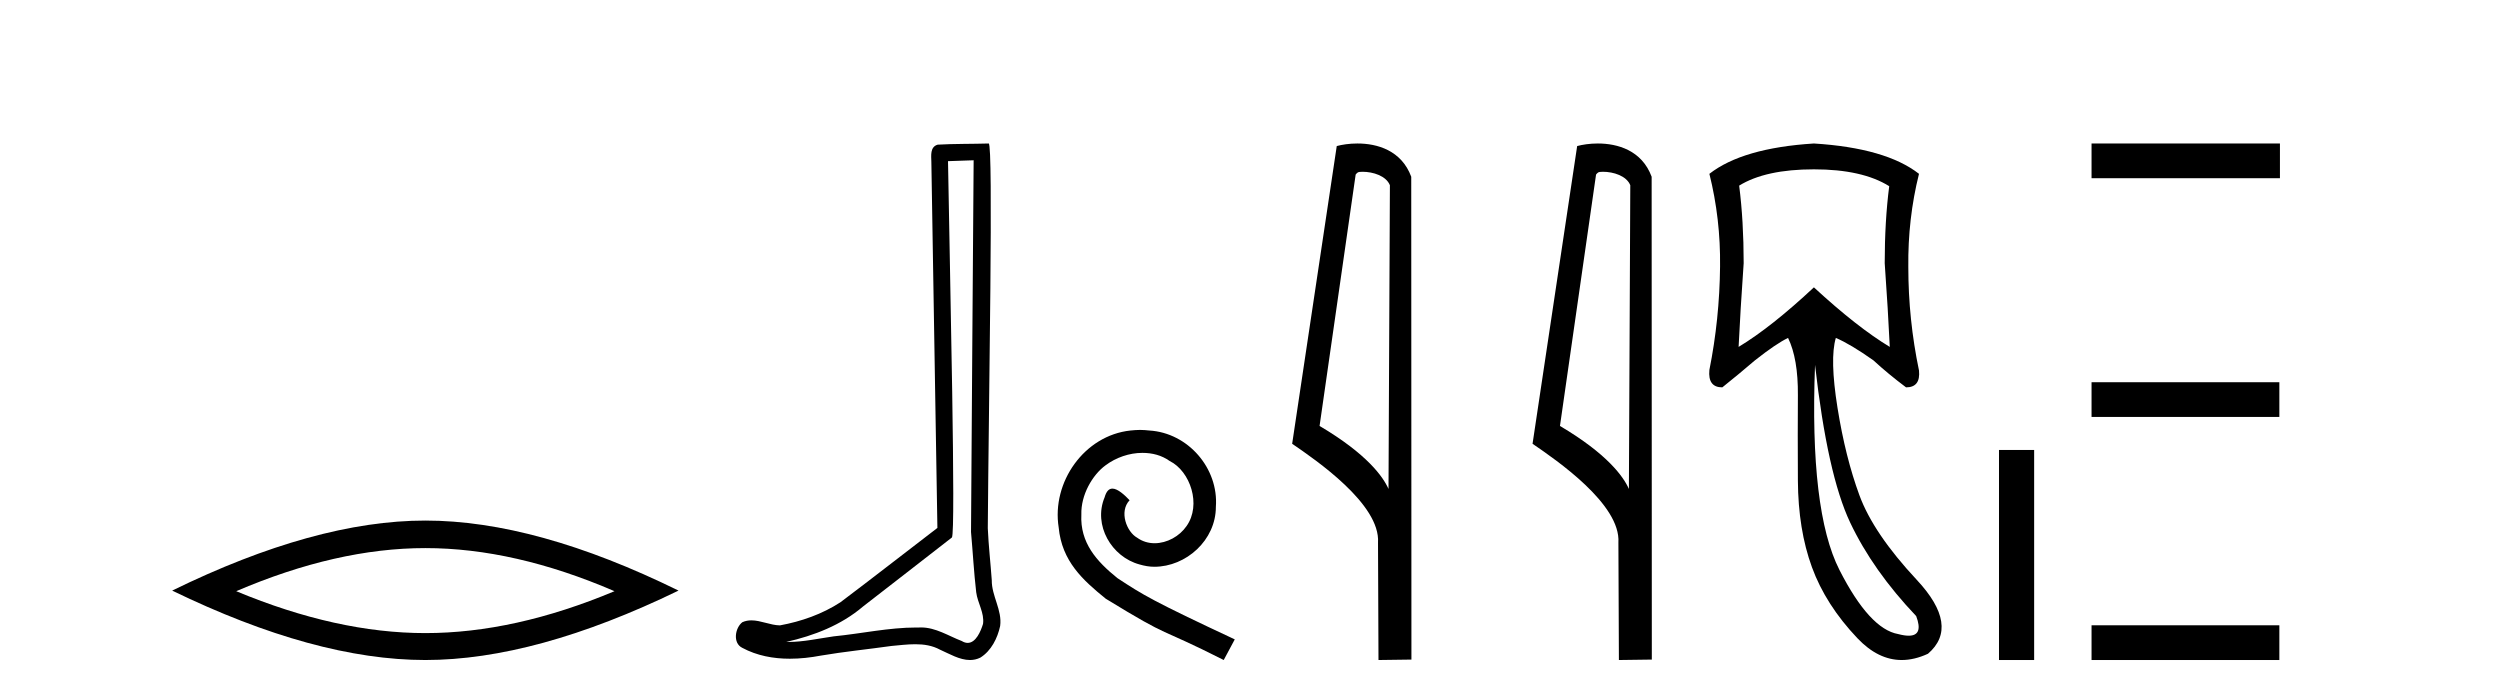
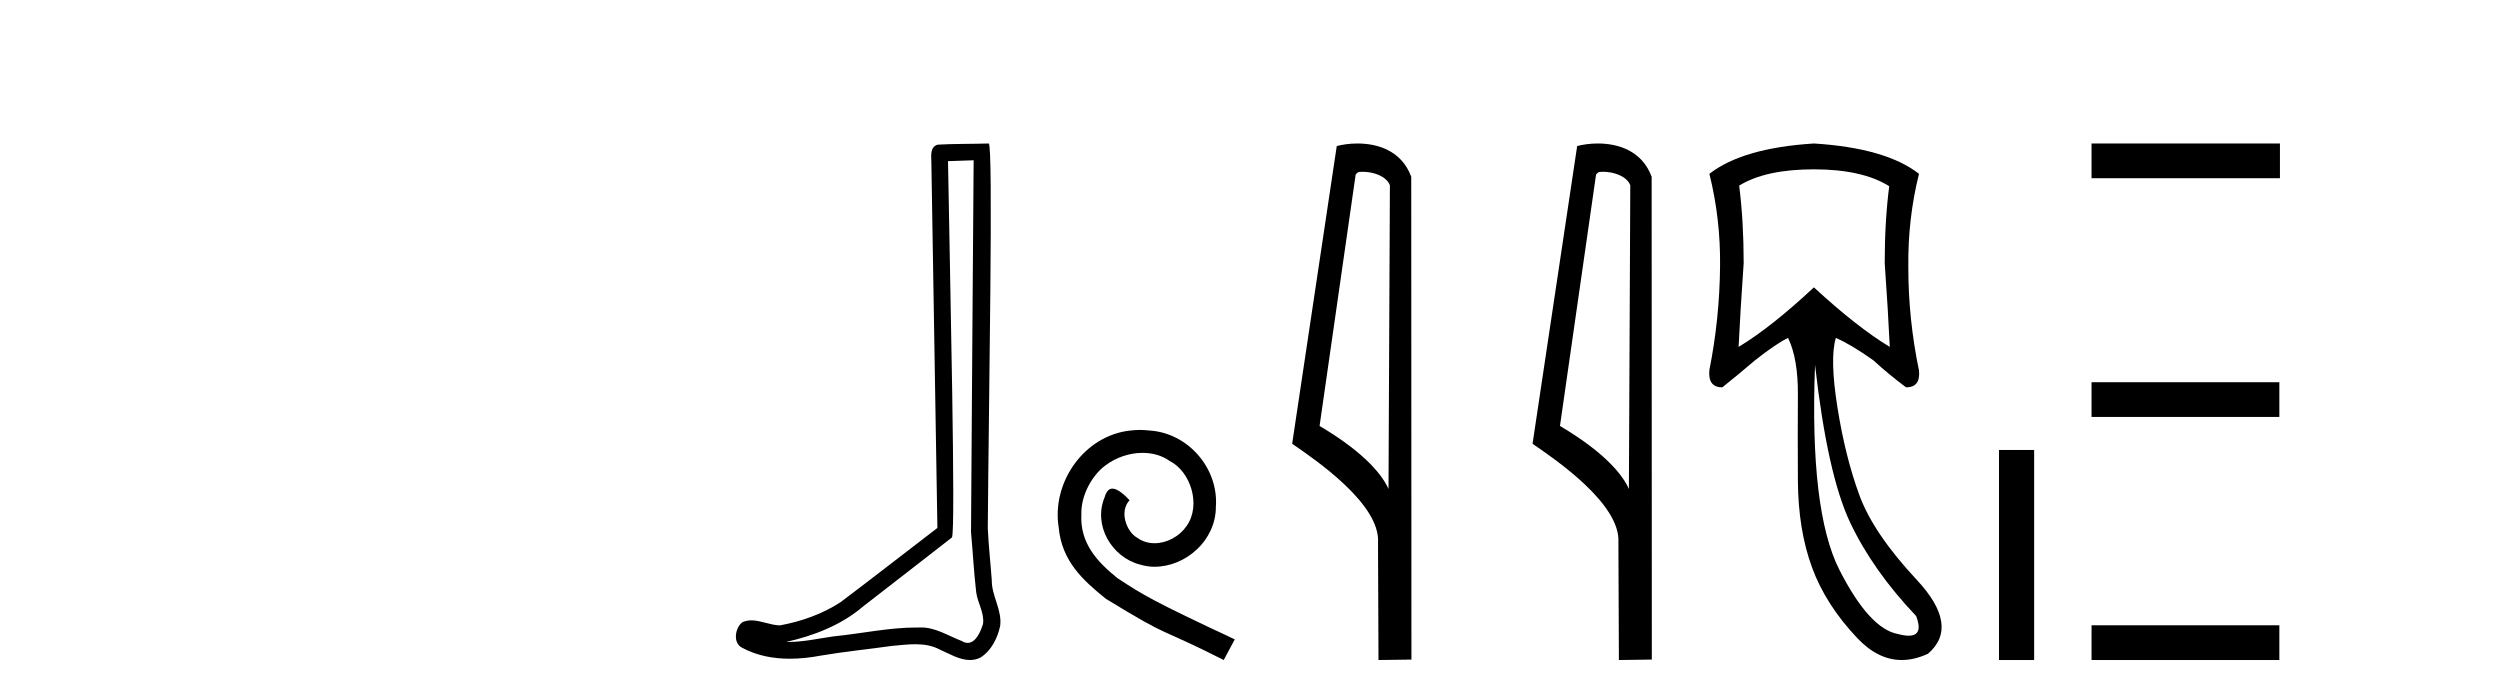
<svg xmlns="http://www.w3.org/2000/svg" width="147.0" height="41.0">
-   <path d="M 25.011 32.228 Q 30.254 32.228 36.132 34.762 Q 30.254 37.226 25.011 37.226 Q 19.802 37.226 13.89 34.762 Q 19.802 32.228 25.011 32.228 ZM 25.011 30.609 Q 18.535 30.609 10.124 34.727 Q 18.535 38.809 25.011 38.809 Q 31.486 38.809 39.897 34.727 Q 31.521 30.609 25.011 30.609 Z" style="fill:#000000;stroke:none" />
  <path d="M 57.25 9.424 C 57.199 16.711 57.141 23.997 57.096 31.284 C 57.202 32.464 57.264 33.649 57.401 34.826 C 57.482 35.455 57.892 36.041 57.802 36.685 C 57.669 37.12 57.383 37.802 56.9 37.802 C 56.793 37.802 56.676 37.769 56.55 37.691 C 55.768 37.391 55.023 36.894 54.162 36.894 C 54.115 36.894 54.067 36.895 54.018 36.898 C 53.975 36.898 53.933 36.897 53.89 36.897 C 52.253 36.897 50.644 37.259 49.019 37.418 C 48.131 37.544 47.247 37.747 46.347 37.747 C 46.309 37.747 46.271 37.746 46.233 37.745 C 47.858 37.378 49.463 36.757 50.743 35.665 C 52.485 34.31 54.233 32.963 55.972 31.604 C 56.208 31.314 55.86 16.507 55.743 9.476 C 56.245 9.459 56.747 9.441 57.25 9.424 ZM 58.135 8.437 C 58.134 8.437 58.134 8.437 58.134 8.437 C 57.274 8.465 55.993 8.452 55.135 8.506 C 54.677 8.639 54.757 9.152 54.764 9.52 C 54.882 16.694 55.001 23.868 55.119 31.042 C 53.217 32.496 51.332 33.973 49.419 35.412 C 48.349 36.109 47.111 36.543 45.862 36.772 C 45.303 36.766 44.738 36.477 44.182 36.477 C 44.004 36.477 43.826 36.507 43.65 36.586 C 43.22 36.915 43.073 37.817 43.647 38.093 C 44.511 38.557 45.473 38.733 46.442 38.733 C 47.054 38.733 47.668 38.663 48.262 38.55 C 49.643 38.315 51.037 38.178 52.423 37.982 C 52.879 37.942 53.352 37.881 53.818 37.881 C 54.322 37.881 54.818 37.953 55.273 38.201 C 55.82 38.444 56.425 38.809 57.034 38.809 C 57.238 38.809 57.442 38.768 57.645 38.668 C 58.284 38.27 58.653 37.528 58.809 36.81 C 58.937 35.873 58.304 35.044 58.316 34.114 C 58.243 33.096 58.127 32.08 58.082 31.061 C 58.134 23.698 58.418 8.437 58.135 8.437 Z" style="fill:#000000;stroke:none" />
  <path d="M 67.035 25.279 C 66.847 25.279 66.659 25.297 66.471 25.314 C 63.755 25.604 61.824 28.354 62.251 31.019 C 62.439 33.001 63.669 34.111 65.019 35.205 C 69.033 37.665 67.906 36.759 71.955 38.809 L 72.604 37.596 C 67.786 35.341 67.206 34.983 65.702 33.992 C 64.472 33.001 63.499 31.908 63.584 30.251 C 63.55 29.106 64.233 27.927 65.002 27.364 C 65.617 26.902 66.403 26.629 67.171 26.629 C 67.752 26.629 68.299 26.766 68.777 27.107 C 69.99 27.705 70.656 29.687 69.768 30.934 C 69.358 31.532 68.623 31.942 67.889 31.942 C 67.53 31.942 67.171 31.839 66.864 31.617 C 66.249 31.276 65.788 30.08 66.42 29.414 C 66.129 29.106 65.719 28.73 65.412 28.73 C 65.207 28.73 65.053 28.884 64.951 29.243 C 64.267 30.883 65.361 32.745 67.001 33.189 C 67.291 33.274 67.581 33.326 67.872 33.326 C 69.751 33.326 71.493 31.754 71.493 29.807 C 71.664 27.534 69.853 25.45 67.581 25.314 C 67.411 25.297 67.223 25.279 67.035 25.279 Z" style="fill:#000000;stroke:none" />
  <path d="M 80.114 10.1 C 80.738 10.1 81.503 10.34 81.726 10.89 L 81.644 28.751 L 81.644 28.751 C 81.327 28.034 80.386 26.699 77.591 25.046 L 79.713 10.263 C 79.812 10.157 79.81 10.1 80.114 10.1 ZM 81.644 28.751 L 81.644 28.751 C 81.644 28.751 81.644 28.751 81.644 28.751 L 81.644 28.751 L 81.644 28.751 ZM 79.817 8.437 C 79.339 8.437 78.907 8.505 78.601 8.588 L 75.979 26.094 C 77.366 27.044 81.179 29.648 81.027 31.91 L 81.055 38.809 L 82.992 38.783 L 82.981 10.393 C 82.405 8.837 80.974 8.437 79.817 8.437 Z" style="fill:#000000;stroke:none" />
  <path d="M 94.249 10.1 C 94.874 10.1 95.638 10.34 95.861 10.89 L 95.779 28.751 L 95.779 28.751 C 95.462 28.034 94.521 26.699 91.726 25.046 L 93.848 10.263 C 93.948 10.157 93.945 10.1 94.249 10.1 ZM 95.779 28.751 L 95.779 28.751 C 95.779 28.751 95.779 28.751 95.779 28.751 L 95.779 28.751 L 95.779 28.751 ZM 93.952 8.437 C 93.474 8.437 93.042 8.505 92.737 8.588 L 90.114 26.094 C 91.501 27.044 95.314 29.648 95.162 31.91 L 95.191 38.809 L 97.127 38.783 L 97.117 10.393 C 96.541 8.837 95.11 8.437 93.952 8.437 Z" style="fill:#000000;stroke:none" />
  <path d="M 106.658 9.957 Q 109.5 9.957 111.086 10.948 Q 110.821 12.997 110.821 15.475 Q 111.02 18.284 111.119 20.398 Q 109.202 19.242 106.658 16.896 Q 104.147 19.242 102.23 20.398 Q 102.329 18.317 102.528 15.475 Q 102.528 12.997 102.263 10.915 Q 103.816 9.957 106.658 9.957 ZM 106.724 21.456 Q 107.451 27.899 108.789 30.724 Q 110.127 33.549 112.672 36.226 Q 113.108 37.379 112.231 37.379 Q 111.977 37.379 111.614 37.283 Q 109.929 36.986 108.161 33.516 Q 106.394 30.047 106.724 21.456 ZM 106.658 8.437 Q 102.462 8.701 100.512 10.221 Q 101.173 12.865 101.14 15.673 Q 101.107 18.779 100.512 21.753 Q 100.413 22.777 101.272 22.777 Q 102.263 21.984 103.188 21.191 Q 104.444 20.2 105.138 19.87 Q 105.733 21.092 105.716 23.24 Q 105.7 25.388 105.716 28.262 Q 105.733 31.137 106.542 33.351 Q 107.352 35.565 109.219 37.531 Q 110.433 38.809 111.821 38.809 Q 112.568 38.809 113.366 38.44 Q 115.249 36.82 112.705 34.094 Q 110.16 31.368 109.334 29.122 Q 108.508 26.875 108.046 23.983 Q 107.583 21.092 107.947 19.87 L 107.947 19.87 Q 108.806 20.233 110.16 21.191 Q 111.02 21.984 112.077 22.777 Q 112.936 22.777 112.837 21.786 Q 112.209 18.779 112.209 15.706 Q 112.176 12.865 112.837 10.221 Q 110.887 8.701 106.658 8.437 Z" style="fill:#000000;stroke:none" />
  <path d="M 117.541 26.458 L 117.541 38.809 L 119.608 38.809 L 119.608 26.458 Z" style="fill:#000000;stroke:none" />
  <path d="M 122.983 8.437 L 122.983 10.479 L 134.06 10.479 L 134.06 8.437 ZM 122.983 22.475 L 122.983 24.516 L 134.026 24.516 L 134.026 22.475 ZM 122.983 36.767 L 122.983 38.809 L 134.026 38.809 L 134.026 36.767 Z" style="fill:#000000;stroke:none" />
</svg>